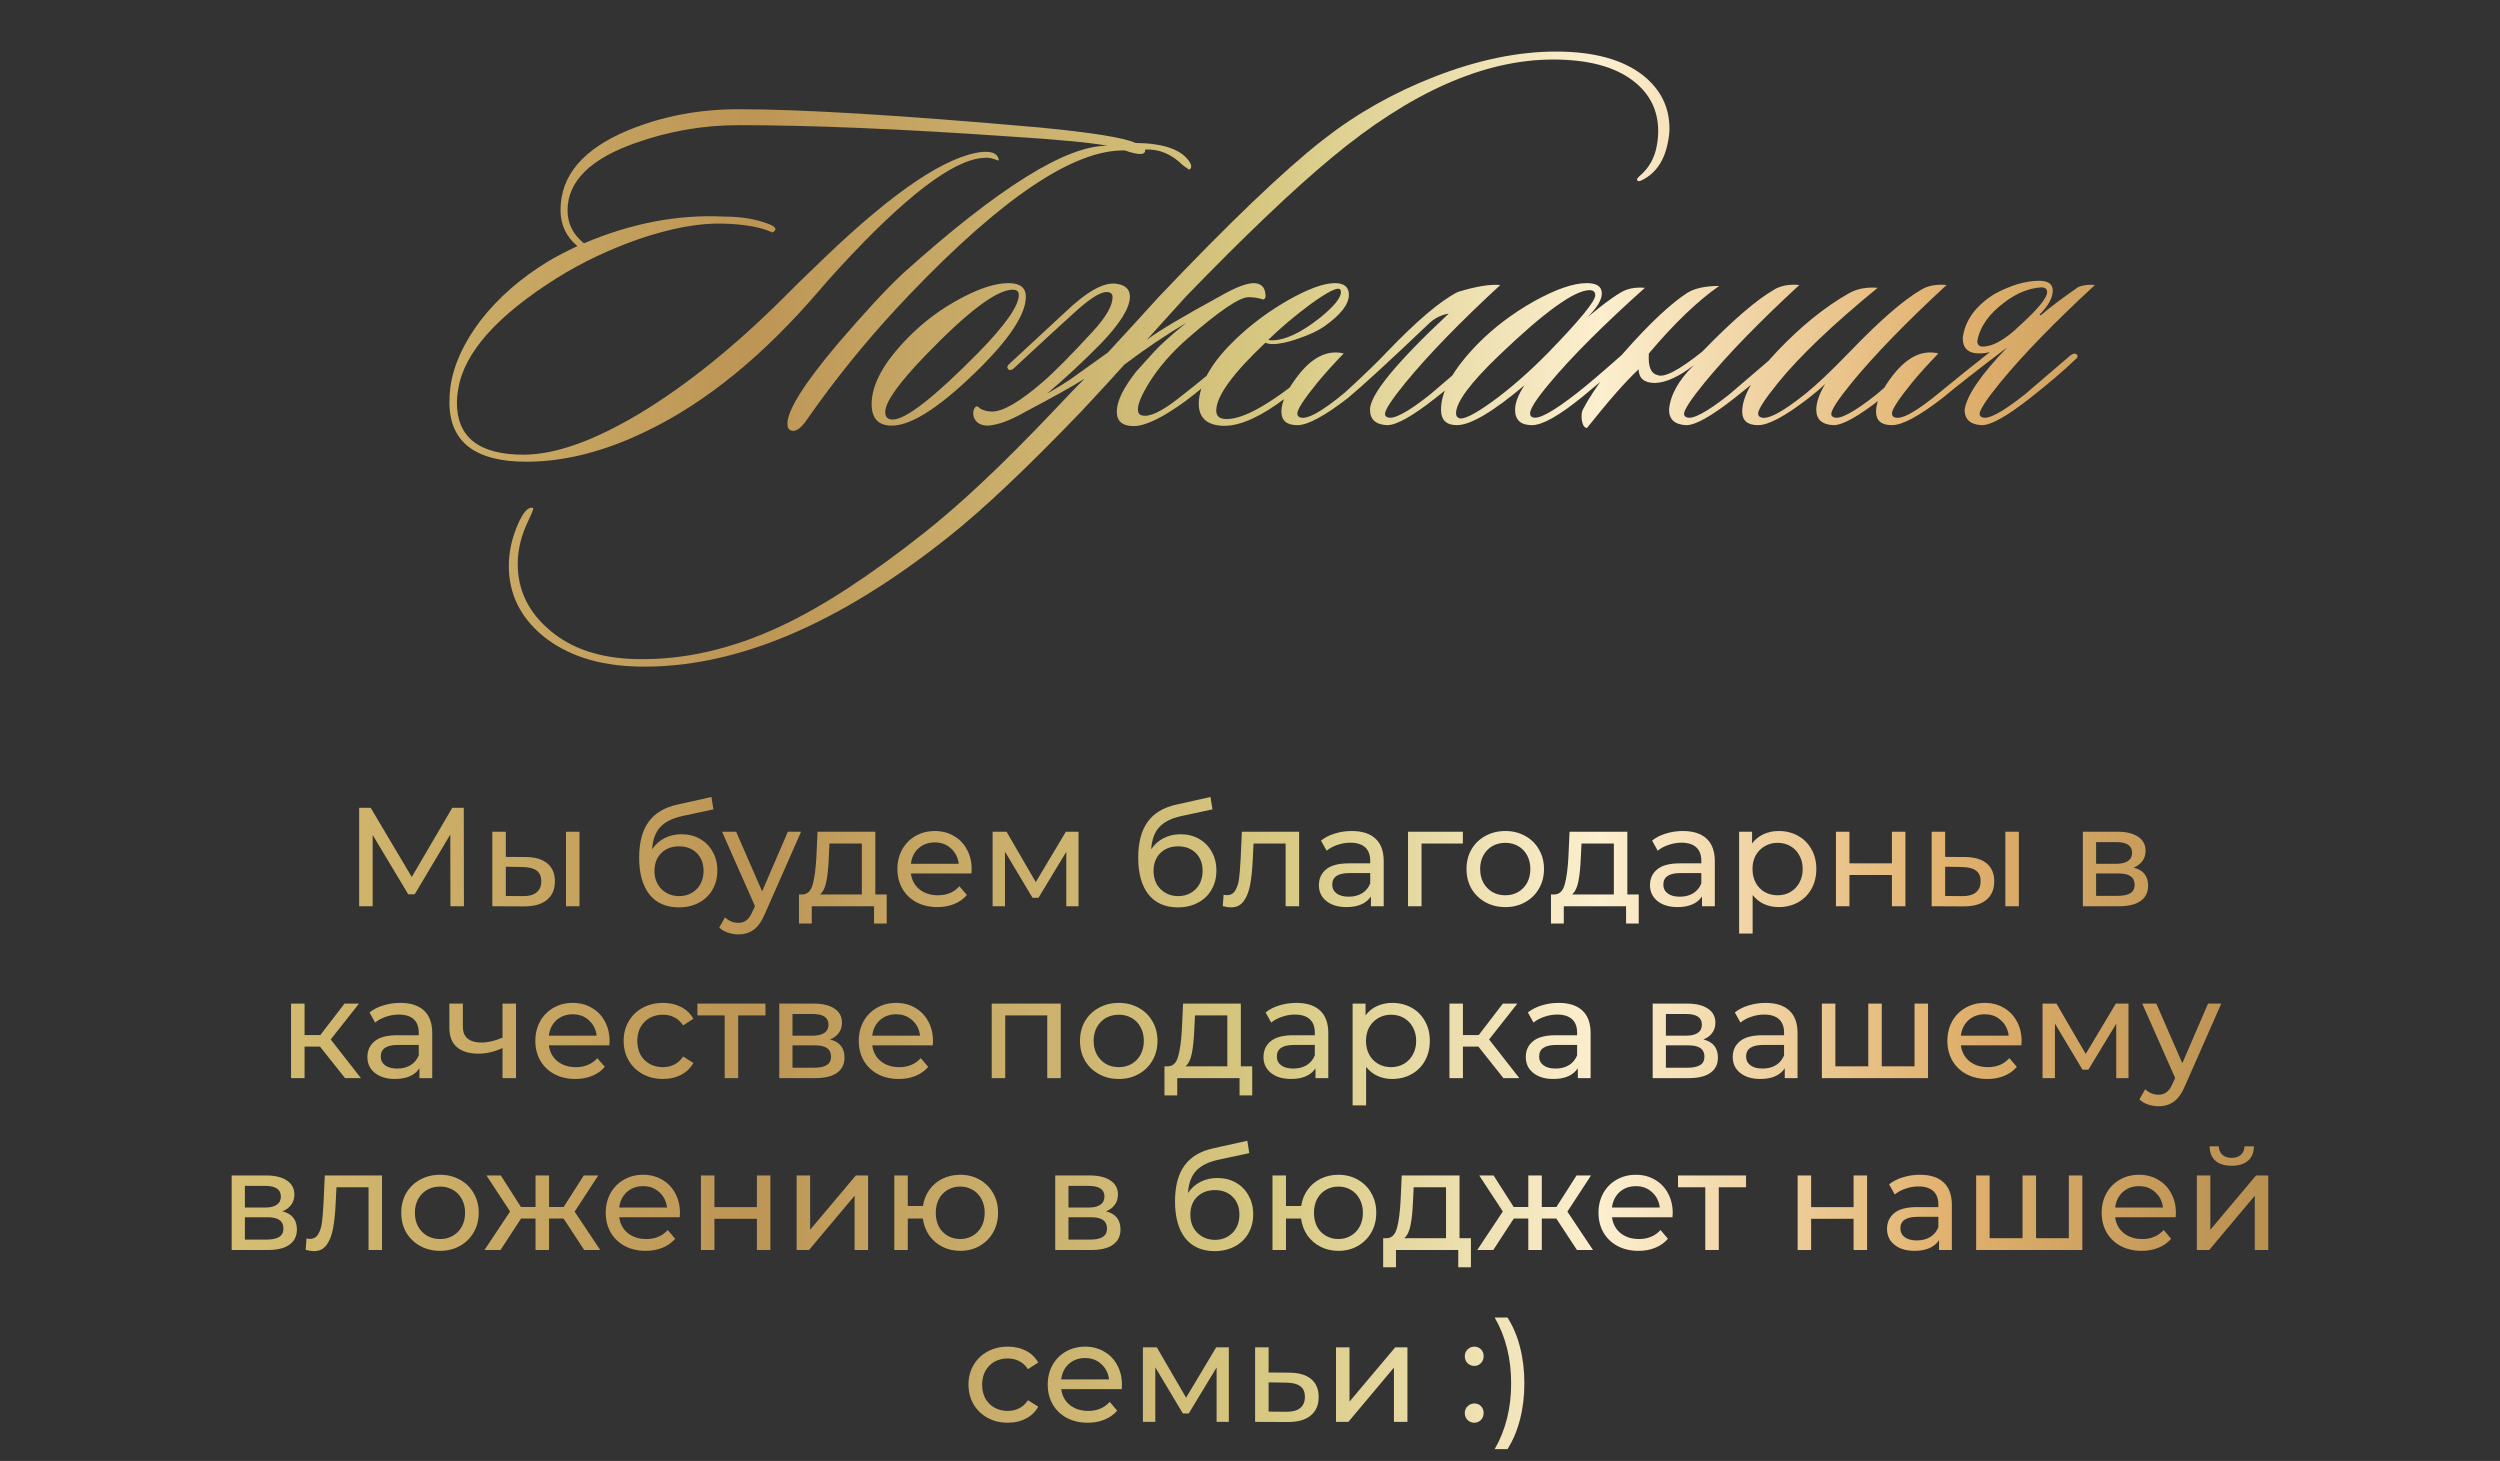
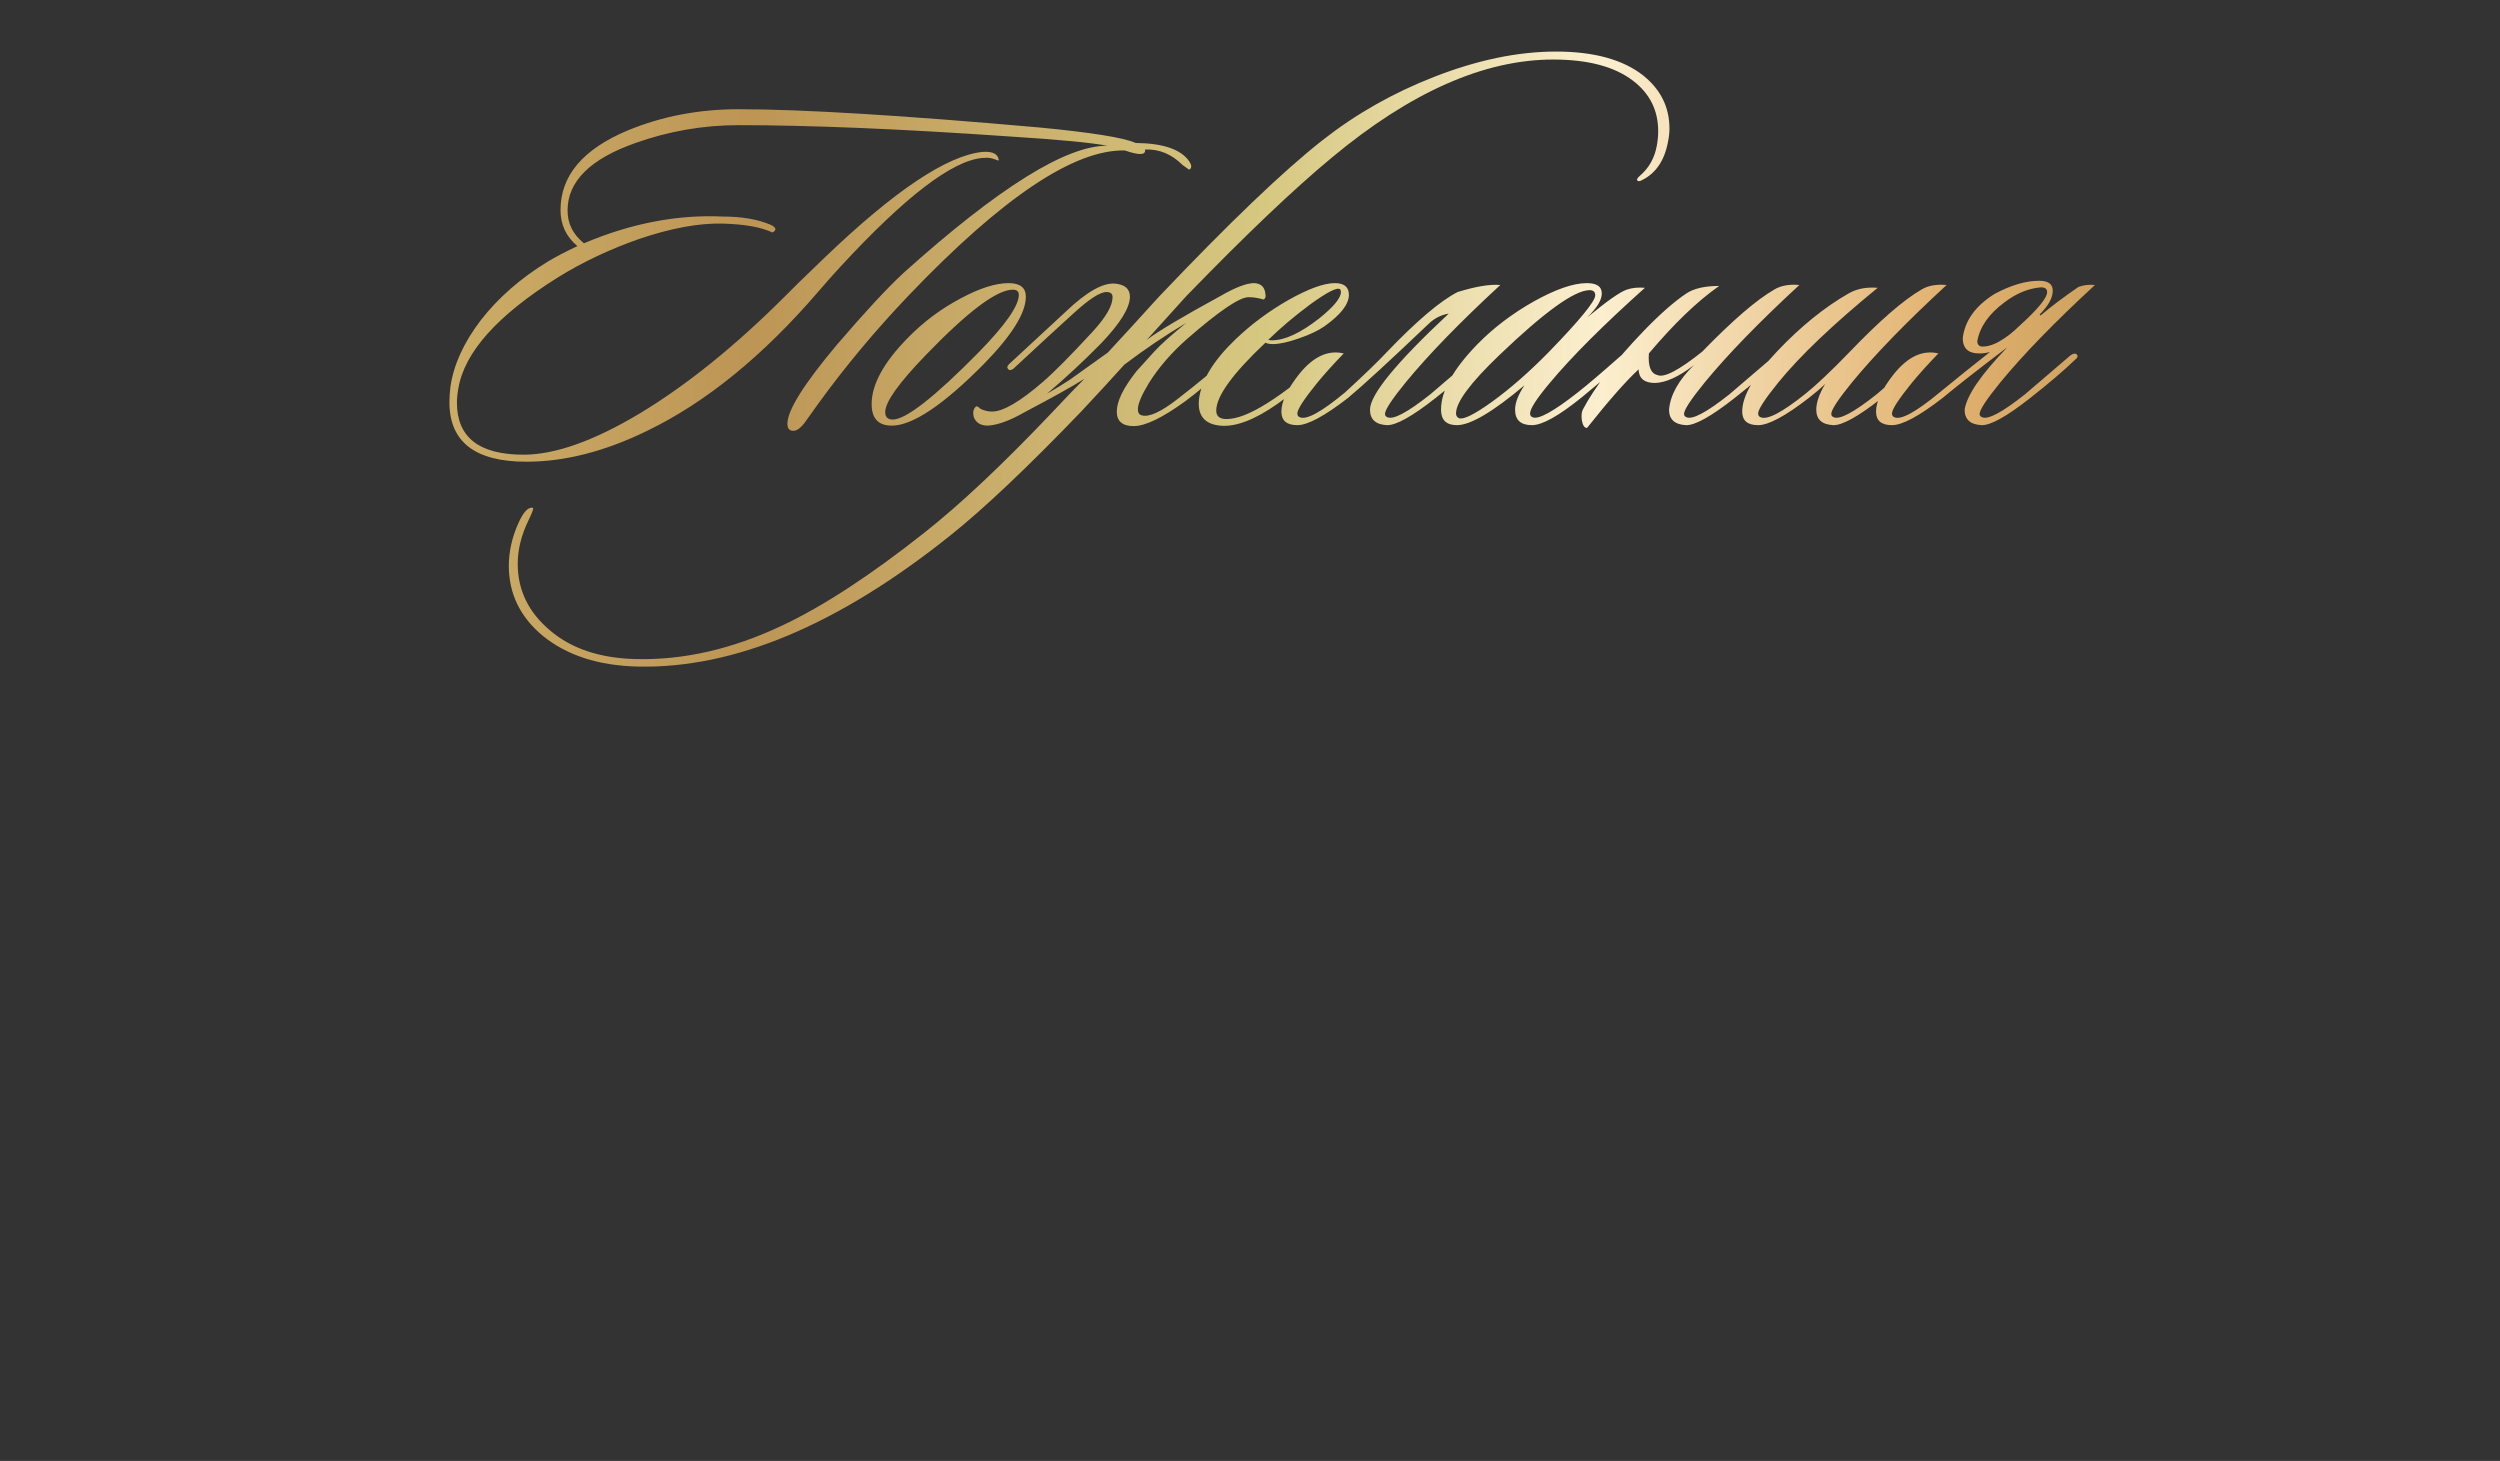
<svg xmlns="http://www.w3.org/2000/svg" width="320" height="187" viewBox="0 0 320 187" fill="none">
  <rect x="0" y="0" width="320" height="187" fill="#333333" stroke="none" />
-   <path d="M57.655 116L57.637 106.82L53.083 114.47H52.255L47.701 106.874V116H45.973V103.4H47.449L52.705 112.256L57.889 103.4H59.365L59.383 116H57.655ZM67.319 109.7C68.519 109.712 69.437 109.988 70.073 110.528C70.709 111.068 71.027 111.83 71.027 112.814C71.027 113.846 70.679 114.644 69.983 115.208C69.299 115.76 68.315 116.03 67.031 116.018L63.017 116V106.46H64.745V109.682L67.319 109.7ZM72.449 106.46H74.177V116H72.449V106.46ZM66.905 114.704C67.685 114.716 68.273 114.56 68.669 114.236C69.077 113.912 69.281 113.432 69.281 112.796C69.281 112.172 69.083 111.716 68.687 111.428C68.291 111.14 67.697 110.99 66.905 110.978L64.745 110.942V114.686L66.905 114.704ZM87.23 106.784C88.118 106.784 88.91 106.982 89.606 107.378C90.302 107.774 90.842 108.326 91.226 109.034C91.622 109.73 91.82 110.528 91.82 111.428C91.82 112.352 91.61 113.174 91.19 113.894C90.782 114.602 90.2 115.154 89.444 115.55C88.7 115.946 87.848 116.144 86.888 116.144C85.268 116.144 84.014 115.592 83.126 114.488C82.25 113.372 81.812 111.806 81.812 109.79C81.812 107.834 82.214 106.304 83.018 105.2C83.822 104.084 85.052 103.346 86.708 102.986L91.064 102.014L91.316 103.598L87.302 104.462C86.054 104.738 85.124 105.206 84.512 105.866C83.9 106.526 83.552 107.474 83.468 108.71C83.876 108.098 84.404 107.624 85.052 107.288C85.7 106.952 86.426 106.784 87.23 106.784ZM86.924 114.704C87.536 114.704 88.076 114.566 88.544 114.29C89.024 114.014 89.396 113.636 89.66 113.156C89.924 112.664 90.056 112.106 90.056 111.482C90.056 110.534 89.768 109.772 89.192 109.196C88.616 108.62 87.86 108.332 86.924 108.332C85.988 108.332 85.226 108.62 84.638 109.196C84.062 109.772 83.774 110.534 83.774 111.482C83.774 112.106 83.906 112.664 84.17 113.156C84.446 113.636 84.824 114.014 85.304 114.29C85.784 114.566 86.324 114.704 86.924 114.704ZM102.539 106.46L97.913 116.954C97.505 117.926 97.025 118.61 96.473 119.006C95.933 119.402 95.279 119.6 94.511 119.6C94.043 119.6 93.587 119.522 93.143 119.366C92.711 119.222 92.351 119.006 92.063 118.718L92.801 117.422C93.293 117.89 93.863 118.124 94.511 118.124C94.931 118.124 95.279 118.01 95.555 117.782C95.843 117.566 96.101 117.188 96.329 116.648L96.635 115.982L92.423 106.46H94.223L97.553 114.092L100.847 106.46H102.539ZM113.5 114.488V118.214H111.88V116H103.906V118.214H102.268V114.488H102.772C103.384 114.452 103.804 114.02 104.032 113.192C104.26 112.364 104.416 111.194 104.5 109.682L104.644 106.46H112.042V114.488H113.5ZM106.084 109.808C106.036 111.008 105.934 112.004 105.778 112.796C105.634 113.576 105.364 114.14 104.968 114.488H110.314V107.972H106.174L106.084 109.808ZM124.373 111.284C124.373 111.416 124.361 111.59 124.337 111.806H116.597C116.705 112.646 117.071 113.324 117.695 113.84C118.331 114.344 119.117 114.596 120.053 114.596C121.193 114.596 122.111 114.212 122.807 113.444L123.761 114.56C123.329 115.064 122.789 115.448 122.141 115.712C121.505 115.976 120.791 116.108 119.999 116.108C118.991 116.108 118.097 115.904 117.317 115.496C116.537 115.076 115.931 114.494 115.499 113.75C115.079 113.006 114.869 112.166 114.869 111.23C114.869 110.306 115.073 109.472 115.481 108.728C115.901 107.984 116.471 107.408 117.191 107C117.923 106.58 118.745 106.37 119.657 106.37C120.569 106.37 121.379 106.58 122.087 107C122.807 107.408 123.365 107.984 123.761 108.728C124.169 109.472 124.373 110.324 124.373 111.284ZM119.657 107.828C118.829 107.828 118.133 108.08 117.569 108.584C117.017 109.088 116.693 109.748 116.597 110.564H122.717C122.621 109.76 122.291 109.106 121.727 108.602C121.175 108.086 120.485 107.828 119.657 107.828ZM138.052 106.46V116H136.486V109.034L132.922 114.92H132.166L128.638 109.016V116H127.054V106.46H128.836L132.58 112.904L136.432 106.46H138.052ZM151.109 106.784C151.997 106.784 152.789 106.982 153.485 107.378C154.181 107.774 154.721 108.326 155.105 109.034C155.501 109.73 155.699 110.528 155.699 111.428C155.699 112.352 155.489 113.174 155.069 113.894C154.661 114.602 154.079 115.154 153.323 115.55C152.579 115.946 151.727 116.144 150.767 116.144C149.147 116.144 147.893 115.592 147.005 114.488C146.129 113.372 145.691 111.806 145.691 109.79C145.691 107.834 146.093 106.304 146.897 105.2C147.701 104.084 148.931 103.346 150.587 102.986L154.943 102.014L155.195 103.598L151.181 104.462C149.933 104.738 149.003 105.206 148.391 105.866C147.779 106.526 147.431 107.474 147.347 108.71C147.755 108.098 148.283 107.624 148.931 107.288C149.579 106.952 150.305 106.784 151.109 106.784ZM150.803 114.704C151.415 114.704 151.955 114.566 152.423 114.29C152.903 114.014 153.275 113.636 153.539 113.156C153.803 112.664 153.935 112.106 153.935 111.482C153.935 110.534 153.647 109.772 153.071 109.196C152.495 108.62 151.739 108.332 150.803 108.332C149.867 108.332 149.105 108.62 148.517 109.196C147.941 109.772 147.653 110.534 147.653 111.482C147.653 112.106 147.785 112.664 148.049 113.156C148.325 113.636 148.703 114.014 149.183 114.29C149.663 114.566 150.203 114.704 150.803 114.704ZM166.287 106.46V116H164.559V107.972H160.455L160.347 110.096C160.287 111.38 160.173 112.454 160.005 113.318C159.837 114.17 159.561 114.854 159.177 115.37C158.793 115.886 158.259 116.144 157.575 116.144C157.263 116.144 156.909 116.09 156.513 115.982L156.621 114.524C156.777 114.56 156.921 114.578 157.053 114.578C157.533 114.578 157.893 114.368 158.133 113.948C158.373 113.528 158.529 113.03 158.601 112.454C158.673 111.878 158.739 111.056 158.799 109.988L158.961 106.46H166.287ZM173.03 106.37C174.35 106.37 175.358 106.694 176.054 107.342C176.762 107.99 177.116 108.956 177.116 110.24V116H175.478V114.74C175.19 115.184 174.776 115.526 174.236 115.766C173.708 115.994 173.078 116.108 172.346 116.108C171.278 116.108 170.42 115.85 169.772 115.334C169.136 114.818 168.818 114.14 168.818 113.3C168.818 112.46 169.124 111.788 169.736 111.284C170.348 110.768 171.32 110.51 172.652 110.51H175.388V110.168C175.388 109.424 175.172 108.854 174.74 108.458C174.308 108.062 173.672 107.864 172.832 107.864C172.268 107.864 171.716 107.96 171.176 108.152C170.636 108.332 170.18 108.578 169.808 108.89L169.088 107.594C169.58 107.198 170.168 106.898 170.852 106.694C171.536 106.478 172.262 106.37 173.03 106.37ZM172.634 114.776C173.294 114.776 173.864 114.632 174.344 114.344C174.824 114.044 175.172 113.624 175.388 113.084V111.752H172.724C171.26 111.752 170.528 112.244 170.528 113.228C170.528 113.708 170.714 114.086 171.086 114.362C171.458 114.638 171.974 114.776 172.634 114.776ZM187.248 107.972H181.956V116H180.228V106.46H187.248V107.972ZM192.681 116.108C191.733 116.108 190.881 115.898 190.125 115.478C189.369 115.058 188.775 114.482 188.343 113.75C187.923 113.006 187.713 112.166 187.713 111.23C187.713 110.294 187.923 109.46 188.343 108.728C188.775 107.984 189.369 107.408 190.125 107C190.881 106.58 191.733 106.37 192.681 106.37C193.629 106.37 194.475 106.58 195.219 107C195.975 107.408 196.563 107.984 196.983 108.728C197.415 109.46 197.631 110.294 197.631 111.23C197.631 112.166 197.415 113.006 196.983 113.75C196.563 114.482 195.975 115.058 195.219 115.478C194.475 115.898 193.629 116.108 192.681 116.108ZM192.681 114.596C193.293 114.596 193.839 114.458 194.319 114.182C194.811 113.894 195.195 113.498 195.471 112.994C195.747 112.478 195.885 111.89 195.885 111.23C195.885 110.57 195.747 109.988 195.471 109.484C195.195 108.968 194.811 108.572 194.319 108.296C193.839 108.02 193.293 107.882 192.681 107.882C192.069 107.882 191.517 108.02 191.025 108.296C190.545 108.572 190.161 108.968 189.873 109.484C189.597 109.988 189.459 110.57 189.459 111.23C189.459 111.89 189.597 112.478 189.873 112.994C190.161 113.498 190.545 113.894 191.025 114.182C191.517 114.458 192.069 114.596 192.681 114.596ZM209.758 114.488V118.214H208.138V116H200.164V118.214H198.526V114.488H199.03C199.642 114.452 200.062 114.02 200.29 113.192C200.518 112.364 200.674 111.194 200.758 109.682L200.902 106.46H208.3V114.488H209.758ZM202.342 109.808C202.294 111.008 202.192 112.004 202.036 112.796C201.892 113.576 201.622 114.14 201.226 114.488H206.572V107.972H202.432L202.342 109.808ZM215.411 106.37C216.731 106.37 217.739 106.694 218.435 107.342C219.143 107.99 219.497 108.956 219.497 110.24V116H217.859V114.74C217.571 115.184 217.157 115.526 216.617 115.766C216.089 115.994 215.459 116.108 214.727 116.108C213.659 116.108 212.801 115.85 212.153 115.334C211.517 114.818 211.199 114.14 211.199 113.3C211.199 112.46 211.505 111.788 212.117 111.284C212.729 110.768 213.701 110.51 215.033 110.51H217.769V110.168C217.769 109.424 217.553 108.854 217.121 108.458C216.689 108.062 216.053 107.864 215.213 107.864C214.649 107.864 214.097 107.96 213.557 108.152C213.017 108.332 212.561 108.578 212.189 108.89L211.469 107.594C211.961 107.198 212.549 106.898 213.233 106.694C213.917 106.478 214.643 106.37 215.411 106.37ZM215.015 114.776C215.675 114.776 216.245 114.632 216.725 114.344C217.205 114.044 217.553 113.624 217.769 113.084V111.752H215.105C213.641 111.752 212.909 112.244 212.909 113.228C212.909 113.708 213.095 114.086 213.467 114.362C213.839 114.638 214.355 114.776 215.015 114.776ZM227.667 106.37C228.591 106.37 229.419 106.574 230.151 106.982C230.883 107.39 231.453 107.96 231.861 108.692C232.281 109.424 232.491 110.27 232.491 111.23C232.491 112.19 232.281 113.042 231.861 113.786C231.453 114.518 230.883 115.088 230.151 115.496C229.419 115.904 228.591 116.108 227.667 116.108C226.983 116.108 226.353 115.976 225.777 115.712C225.213 115.448 224.733 115.064 224.337 114.56V119.492H222.609V106.46H224.265V107.972C224.649 107.444 225.135 107.048 225.723 106.784C226.311 106.508 226.959 106.37 227.667 106.37ZM227.523 114.596C228.135 114.596 228.681 114.458 229.161 114.182C229.653 113.894 230.037 113.498 230.313 112.994C230.601 112.478 230.745 111.89 230.745 111.23C230.745 110.57 230.601 109.988 230.313 109.484C230.037 108.968 229.653 108.572 229.161 108.296C228.681 108.02 228.135 107.882 227.523 107.882C226.923 107.882 226.377 108.026 225.885 108.314C225.405 108.59 225.021 108.98 224.733 109.484C224.457 109.988 224.319 110.57 224.319 111.23C224.319 111.89 224.457 112.478 224.733 112.994C225.009 113.498 225.393 113.894 225.885 114.182C226.377 114.458 226.923 114.596 227.523 114.596ZM235.001 106.46H236.729V110.51H242.165V106.46H243.893V116H242.165V112.004H236.729V116H235.001V106.46ZM251.555 109.7C252.755 109.712 253.673 109.988 254.309 110.528C254.945 111.068 255.263 111.83 255.263 112.814C255.263 113.846 254.915 114.644 254.219 115.208C253.535 115.76 252.551 116.03 251.267 116.018L247.253 116V106.46H248.981V109.682L251.555 109.7ZM256.685 106.46H258.413V116H256.685V106.46ZM251.141 114.704C251.921 114.716 252.509 114.56 252.905 114.236C253.313 113.912 253.517 113.432 253.517 112.796C253.517 112.172 253.319 111.716 252.923 111.428C252.527 111.14 251.933 110.99 251.141 110.978L248.981 110.942V114.686L251.141 114.704ZM273.105 111.05C274.341 111.362 274.959 112.136 274.959 113.372C274.959 114.212 274.641 114.86 274.005 115.316C273.381 115.772 272.445 116 271.197 116H266.607V106.46H271.035C272.163 106.46 273.045 106.676 273.681 107.108C274.317 107.528 274.635 108.128 274.635 108.908C274.635 109.412 274.497 109.85 274.221 110.222C273.957 110.582 273.585 110.858 273.105 111.05ZM268.299 110.564H270.891C271.551 110.564 272.049 110.444 272.385 110.204C272.733 109.964 272.907 109.616 272.907 109.16C272.907 108.248 272.235 107.792 270.891 107.792H268.299V110.564ZM271.071 114.668C271.791 114.668 272.331 114.554 272.691 114.326C273.051 114.098 273.231 113.744 273.231 113.264C273.231 112.772 273.063 112.406 272.727 112.166C272.403 111.926 271.887 111.806 271.179 111.806H268.299V114.668H271.071ZM40.964 133.968H38.984V138H37.256V128.46H38.984V132.492H41L44.096 128.46H45.95L42.332 133.05L46.202 138H44.168L40.964 133.968ZM51.24 128.37C52.56 128.37 53.568 128.694 54.264 129.342C54.972 129.99 55.326 130.956 55.326 132.24V138H53.688V136.74C53.4 137.184 52.986 137.526 52.446 137.766C51.918 137.994 51.288 138.108 50.556 138.108C49.488 138.108 48.63 137.85 47.982 137.334C47.346 136.818 47.028 136.14 47.028 135.3C47.028 134.46 47.334 133.788 47.946 133.284C48.558 132.768 49.53 132.51 50.862 132.51H53.598V132.168C53.598 131.424 53.382 130.854 52.95 130.458C52.518 130.062 51.882 129.864 51.042 129.864C50.478 129.864 49.926 129.96 49.386 130.152C48.846 130.332 48.39 130.578 48.018 130.89L47.298 129.594C47.79 129.198 48.378 128.898 49.062 128.694C49.746 128.478 50.472 128.37 51.24 128.37ZM50.844 136.776C51.504 136.776 52.074 136.632 52.554 136.344C53.034 136.044 53.382 135.624 53.598 135.084V133.752H50.934C49.47 133.752 48.738 134.244 48.738 135.228C48.738 135.708 48.924 136.086 49.296 136.362C49.668 136.638 50.184 136.776 50.844 136.776ZM66.052 128.46V138H64.324V134.148C63.292 134.628 62.266 134.868 61.246 134.868C60.058 134.868 59.14 134.592 58.492 134.04C57.844 133.488 57.52 132.66 57.52 131.556V128.46H59.248V131.448C59.248 132.108 59.452 132.606 59.86 132.942C60.28 133.278 60.862 133.446 61.606 133.446C62.446 133.446 63.352 133.236 64.324 132.816V128.46H66.052ZM78.028 133.284C78.028 133.416 78.016 133.59 77.992 133.806H70.252C70.36 134.646 70.726 135.324 71.35 135.84C71.986 136.344 72.772 136.596 73.708 136.596C74.848 136.596 75.766 136.212 76.462 135.444L77.416 136.56C76.984 137.064 76.444 137.448 75.796 137.712C75.16 137.976 74.446 138.108 73.654 138.108C72.646 138.108 71.752 137.904 70.972 137.496C70.192 137.076 69.586 136.494 69.154 135.75C68.734 135.006 68.524 134.166 68.524 133.23C68.524 132.306 68.728 131.472 69.136 130.728C69.556 129.984 70.126 129.408 70.846 129C71.578 128.58 72.4 128.37 73.312 128.37C74.224 128.37 75.034 128.58 75.742 129C76.462 129.408 77.02 129.984 77.416 130.728C77.824 131.472 78.028 132.324 78.028 133.284ZM73.312 129.828C72.484 129.828 71.788 130.08 71.224 130.584C70.672 131.088 70.348 131.748 70.252 132.564H76.372C76.276 131.76 75.946 131.106 75.382 130.602C74.83 130.086 74.14 129.828 73.312 129.828ZM84.867 138.108C83.895 138.108 83.025 137.898 82.257 137.478C81.501 137.058 80.907 136.482 80.475 135.75C80.043 135.006 79.827 134.166 79.827 133.23C79.827 132.294 80.043 131.46 80.475 130.728C80.907 129.984 81.501 129.408 82.257 129C83.025 128.58 83.895 128.37 84.867 128.37C85.731 128.37 86.499 128.544 87.171 128.892C87.855 129.24 88.383 129.744 88.755 130.404L87.441 131.25C87.141 130.794 86.769 130.452 86.325 130.224C85.881 129.996 85.389 129.882 84.849 129.882C84.225 129.882 83.661 130.02 83.157 130.296C82.665 130.572 82.275 130.968 81.987 131.484C81.711 131.988 81.573 132.57 81.573 133.23C81.573 133.902 81.711 134.496 81.987 135.012C82.275 135.516 82.665 135.906 83.157 136.182C83.661 136.458 84.225 136.596 84.849 136.596C85.389 136.596 85.881 136.482 86.325 136.254C86.769 136.026 87.141 135.684 87.441 135.228L88.755 136.056C88.383 136.716 87.855 137.226 87.171 137.586C86.499 137.934 85.731 138.108 84.867 138.108ZM97.979 129.972H94.487V138H92.759V129.972H89.267V128.46H97.979V129.972ZM106.244 133.05C107.48 133.362 108.098 134.136 108.098 135.372C108.098 136.212 107.78 136.86 107.144 137.316C106.52 137.772 105.584 138 104.336 138H99.746V128.46H104.174C105.302 128.46 106.184 128.676 106.82 129.108C107.456 129.528 107.774 130.128 107.774 130.908C107.774 131.412 107.636 131.85 107.36 132.222C107.096 132.582 106.724 132.858 106.244 133.05ZM101.438 132.564H104.03C104.69 132.564 105.188 132.444 105.524 132.204C105.872 131.964 106.046 131.616 106.046 131.16C106.046 130.248 105.374 129.792 104.03 129.792H101.438V132.564ZM104.21 136.668C104.93 136.668 105.47 136.554 105.83 136.326C106.19 136.098 106.37 135.744 106.37 135.264C106.37 134.772 106.202 134.406 105.866 134.166C105.542 133.926 105.026 133.806 104.318 133.806H101.438V136.668H104.21ZM119.425 133.284C119.425 133.416 119.413 133.59 119.389 133.806H111.649C111.757 134.646 112.123 135.324 112.747 135.84C113.383 136.344 114.169 136.596 115.105 136.596C116.245 136.596 117.163 136.212 117.859 135.444L118.813 136.56C118.381 137.064 117.841 137.448 117.193 137.712C116.557 137.976 115.843 138.108 115.051 138.108C114.043 138.108 113.149 137.904 112.369 137.496C111.589 137.076 110.983 136.494 110.551 135.75C110.131 135.006 109.921 134.166 109.921 133.23C109.921 132.306 110.125 131.472 110.533 130.728C110.953 129.984 111.523 129.408 112.243 129C112.975 128.58 113.797 128.37 114.709 128.37C115.621 128.37 116.431 128.58 117.139 129C117.859 129.408 118.417 129.984 118.813 130.728C119.221 131.472 119.425 132.324 119.425 133.284ZM114.709 129.828C113.881 129.828 113.185 130.08 112.621 130.584C112.069 131.088 111.745 131.748 111.649 132.564H117.769C117.673 131.76 117.343 131.106 116.779 130.602C116.227 130.086 115.537 129.828 114.709 129.828ZM135.778 128.46V138H134.05V129.972H128.668V138H126.94V128.46H135.778ZM143.207 138.108C142.259 138.108 141.407 137.898 140.651 137.478C139.895 137.058 139.301 136.482 138.869 135.75C138.449 135.006 138.239 134.166 138.239 133.23C138.239 132.294 138.449 131.46 138.869 130.728C139.301 129.984 139.895 129.408 140.651 129C141.407 128.58 142.259 128.37 143.207 128.37C144.155 128.37 145.001 128.58 145.745 129C146.501 129.408 147.089 129.984 147.509 130.728C147.941 131.46 148.157 132.294 148.157 133.23C148.157 134.166 147.941 135.006 147.509 135.75C147.089 136.482 146.501 137.058 145.745 137.478C145.001 137.898 144.155 138.108 143.207 138.108ZM143.207 136.596C143.819 136.596 144.365 136.458 144.845 136.182C145.337 135.894 145.721 135.498 145.997 134.994C146.273 134.478 146.411 133.89 146.411 133.23C146.411 132.57 146.273 131.988 145.997 131.484C145.721 130.968 145.337 130.572 144.845 130.296C144.365 130.02 143.819 129.882 143.207 129.882C142.595 129.882 142.043 130.02 141.551 130.296C141.071 130.572 140.687 130.968 140.399 131.484C140.123 131.988 139.985 132.57 139.985 133.23C139.985 133.89 140.123 134.478 140.399 134.994C140.687 135.498 141.071 135.894 141.551 136.182C142.043 136.458 142.595 136.596 143.207 136.596ZM160.284 136.488V140.214H158.664V138H150.69V140.214H149.052V136.488H149.556C150.168 136.452 150.588 136.02 150.816 135.192C151.044 134.364 151.2 133.194 151.284 131.682L151.428 128.46H158.826V136.488H160.284ZM152.868 131.808C152.82 133.008 152.718 134.004 152.562 134.796C152.418 135.576 152.148 136.14 151.752 136.488H157.098V129.972H152.958L152.868 131.808ZM165.937 128.37C167.257 128.37 168.265 128.694 168.961 129.342C169.669 129.99 170.023 130.956 170.023 132.24V138H168.385V136.74C168.097 137.184 167.683 137.526 167.143 137.766C166.615 137.994 165.985 138.108 165.253 138.108C164.185 138.108 163.327 137.85 162.679 137.334C162.043 136.818 161.725 136.14 161.725 135.3C161.725 134.46 162.031 133.788 162.643 133.284C163.255 132.768 164.227 132.51 165.559 132.51H168.295V132.168C168.295 131.424 168.079 130.854 167.647 130.458C167.215 130.062 166.579 129.864 165.739 129.864C165.175 129.864 164.623 129.96 164.083 130.152C163.543 130.332 163.087 130.578 162.715 130.89L161.995 129.594C162.487 129.198 163.075 128.898 163.759 128.694C164.443 128.478 165.169 128.37 165.937 128.37ZM165.541 136.776C166.201 136.776 166.771 136.632 167.251 136.344C167.731 136.044 168.079 135.624 168.295 135.084V133.752H165.631C164.167 133.752 163.435 134.244 163.435 135.228C163.435 135.708 163.621 136.086 163.993 136.362C164.365 136.638 164.881 136.776 165.541 136.776ZM178.193 128.37C179.117 128.37 179.945 128.574 180.677 128.982C181.409 129.39 181.979 129.96 182.387 130.692C182.807 131.424 183.017 132.27 183.017 133.23C183.017 134.19 182.807 135.042 182.387 135.786C181.979 136.518 181.409 137.088 180.677 137.496C179.945 137.904 179.117 138.108 178.193 138.108C177.509 138.108 176.879 137.976 176.303 137.712C175.739 137.448 175.259 137.064 174.863 136.56V141.492H173.135V128.46H174.791V129.972C175.175 129.444 175.661 129.048 176.249 128.784C176.837 128.508 177.485 128.37 178.193 128.37ZM178.049 136.596C178.661 136.596 179.207 136.458 179.687 136.182C180.179 135.894 180.563 135.498 180.839 134.994C181.127 134.478 181.271 133.89 181.271 133.23C181.271 132.57 181.127 131.988 180.839 131.484C180.563 130.968 180.179 130.572 179.687 130.296C179.207 130.02 178.661 129.882 178.049 129.882C177.449 129.882 176.903 130.026 176.411 130.314C175.931 130.59 175.547 130.98 175.259 131.484C174.983 131.988 174.845 132.57 174.845 133.23C174.845 133.89 174.983 134.478 175.259 134.994C175.535 135.498 175.919 135.894 176.411 136.182C176.903 136.458 177.449 136.596 178.049 136.596ZM189.236 133.968H187.256V138H185.528V128.46H187.256V132.492H189.272L192.368 128.46H194.222L190.604 133.05L194.474 138H192.44L189.236 133.968ZM199.512 128.37C200.832 128.37 201.84 128.694 202.536 129.342C203.244 129.99 203.598 130.956 203.598 132.24V138H201.96V136.74C201.672 137.184 201.258 137.526 200.718 137.766C200.19 137.994 199.56 138.108 198.828 138.108C197.76 138.108 196.902 137.85 196.254 137.334C195.618 136.818 195.3 136.14 195.3 135.3C195.3 134.46 195.606 133.788 196.218 133.284C196.83 132.768 197.802 132.51 199.134 132.51H201.87V132.168C201.87 131.424 201.654 130.854 201.222 130.458C200.79 130.062 200.154 129.864 199.314 129.864C198.75 129.864 198.198 129.96 197.658 130.152C197.118 130.332 196.662 130.578 196.29 130.89L195.57 129.594C196.062 129.198 196.65 128.898 197.334 128.694C198.018 128.478 198.744 128.37 199.512 128.37ZM199.116 136.776C199.776 136.776 200.346 136.632 200.826 136.344C201.306 136.044 201.654 135.624 201.87 135.084V133.752H199.206C197.742 133.752 197.01 134.244 197.01 135.228C197.01 135.708 197.196 136.086 197.568 136.362C197.94 136.638 198.456 136.776 199.116 136.776ZM218.041 133.05C219.277 133.362 219.895 134.136 219.895 135.372C219.895 136.212 219.577 136.86 218.941 137.316C218.317 137.772 217.381 138 216.133 138H211.543V128.46H215.971C217.099 128.46 217.981 128.676 218.617 129.108C219.253 129.528 219.571 130.128 219.571 130.908C219.571 131.412 219.433 131.85 219.157 132.222C218.893 132.582 218.521 132.858 218.041 133.05ZM213.235 132.564H215.827C216.487 132.564 216.985 132.444 217.321 132.204C217.669 131.964 217.843 131.616 217.843 131.16C217.843 130.248 217.171 129.792 215.827 129.792H213.235V132.564ZM216.007 136.668C216.727 136.668 217.267 136.554 217.627 136.326C217.987 136.098 218.167 135.744 218.167 135.264C218.167 134.772 217.999 134.406 217.663 134.166C217.339 133.926 216.823 133.806 216.115 133.806H213.235V136.668H216.007ZM226.002 128.37C227.322 128.37 228.33 128.694 229.026 129.342C229.734 129.99 230.088 130.956 230.088 132.24V138H228.45V136.74C228.162 137.184 227.748 137.526 227.208 137.766C226.68 137.994 226.05 138.108 225.318 138.108C224.25 138.108 223.392 137.85 222.744 137.334C222.108 136.818 221.79 136.14 221.79 135.3C221.79 134.46 222.096 133.788 222.708 133.284C223.32 132.768 224.292 132.51 225.624 132.51H228.36V132.168C228.36 131.424 228.144 130.854 227.712 130.458C227.28 130.062 226.644 129.864 225.804 129.864C225.24 129.864 224.688 129.96 224.148 130.152C223.608 130.332 223.152 130.578 222.78 130.89L222.06 129.594C222.552 129.198 223.14 128.898 223.824 128.694C224.508 128.478 225.234 128.37 226.002 128.37ZM225.606 136.776C226.266 136.776 226.836 136.632 227.316 136.344C227.796 136.044 228.144 135.624 228.36 135.084V133.752H225.696C224.232 133.752 223.5 134.244 223.5 135.228C223.5 135.708 223.686 136.086 224.058 136.362C224.43 136.638 224.946 136.776 225.606 136.776ZM246.789 128.46V138H233.199V128.46H234.927V136.488H239.139V128.46H240.867V136.488H245.061V128.46H246.789ZM258.767 133.284C258.767 133.416 258.755 133.59 258.731 133.806H250.991C251.099 134.646 251.465 135.324 252.089 135.84C252.725 136.344 253.511 136.596 254.447 136.596C255.587 136.596 256.505 136.212 257.201 135.444L258.155 136.56C257.723 137.064 257.183 137.448 256.535 137.712C255.899 137.976 255.185 138.108 254.393 138.108C253.385 138.108 252.491 137.904 251.711 137.496C250.931 137.076 250.325 136.494 249.893 135.75C249.473 135.006 249.263 134.166 249.263 133.23C249.263 132.306 249.467 131.472 249.875 130.728C250.295 129.984 250.865 129.408 251.585 129C252.317 128.58 253.139 128.37 254.051 128.37C254.963 128.37 255.773 128.58 256.481 129C257.201 129.408 257.759 129.984 258.155 130.728C258.563 131.472 258.767 132.324 258.767 133.284ZM254.051 129.828C253.223 129.828 252.527 130.08 251.963 130.584C251.411 131.088 251.087 131.748 250.991 132.564H257.111C257.015 131.76 256.685 131.106 256.121 130.602C255.569 130.086 254.879 129.828 254.051 129.828ZM272.445 128.46V138H270.879V131.034L267.315 136.92H266.559L263.031 131.016V138H261.447V128.46H263.229L266.973 134.904L270.825 128.46H272.445ZM284.323 128.46L279.697 138.954C279.289 139.926 278.809 140.61 278.257 141.006C277.717 141.402 277.063 141.6 276.295 141.6C275.827 141.6 275.371 141.522 274.927 141.366C274.495 141.222 274.135 141.006 273.847 140.718L274.585 139.422C275.077 139.89 275.647 140.124 276.295 140.124C276.715 140.124 277.063 140.01 277.339 139.782C277.627 139.566 277.885 139.188 278.113 138.648L278.419 137.982L274.207 128.46H276.007L279.337 136.092L282.631 128.46H284.323ZM36.151 155.05C37.388 155.362 38.005 156.136 38.005 157.372C38.005 158.212 37.688 158.86 37.051 159.316C36.428 159.772 35.492 160 34.243 160H29.654V150.46H34.081C35.209 150.46 36.092 150.676 36.727 151.108C37.364 151.528 37.681 152.128 37.681 152.908C37.681 153.412 37.544 153.85 37.267 154.222C37.004 154.582 36.632 154.858 36.151 155.05ZM31.346 154.564H33.938C34.597 154.564 35.096 154.444 35.431 154.204C35.779 153.964 35.953 153.616 35.953 153.16C35.953 152.248 35.282 151.792 33.938 151.792H31.346V154.564ZM34.117 158.668C34.837 158.668 35.377 158.554 35.737 158.326C36.097 158.098 36.278 157.744 36.278 157.264C36.278 156.772 36.109 156.406 35.773 156.166C35.45 155.926 34.934 155.806 34.225 155.806H31.346V158.668H34.117ZM48.9 150.46V160H47.172V151.972H43.068L42.96 154.096C42.9 155.38 42.786 156.454 42.618 157.318C42.45 158.17 42.174 158.854 41.79 159.37C41.406 159.886 40.872 160.144 40.188 160.144C39.876 160.144 39.522 160.09 39.126 159.982L39.234 158.524C39.39 158.56 39.534 158.578 39.666 158.578C40.146 158.578 40.506 158.368 40.746 157.948C40.986 157.528 41.142 157.03 41.214 156.454C41.286 155.878 41.352 155.056 41.412 153.988L41.574 150.46H48.9ZM56.327 160.108C55.379 160.108 54.527 159.898 53.771 159.478C53.015 159.058 52.421 158.482 51.989 157.75C51.569 157.006 51.359 156.166 51.359 155.23C51.359 154.294 51.569 153.46 51.989 152.728C52.421 151.984 53.015 151.408 53.771 151C54.527 150.58 55.379 150.37 56.327 150.37C57.275 150.37 58.121 150.58 58.865 151C59.621 151.408 60.209 151.984 60.629 152.728C61.061 153.46 61.277 154.294 61.277 155.23C61.277 156.166 61.061 157.006 60.629 157.75C60.209 158.482 59.621 159.058 58.865 159.478C58.121 159.898 57.275 160.108 56.327 160.108ZM56.327 158.596C56.939 158.596 57.485 158.458 57.965 158.182C58.457 157.894 58.841 157.498 59.117 156.994C59.393 156.478 59.531 155.89 59.531 155.23C59.531 154.57 59.393 153.988 59.117 153.484C58.841 152.968 58.457 152.572 57.965 152.296C57.485 152.02 56.939 151.882 56.327 151.882C55.715 151.882 55.163 152.02 54.671 152.296C54.191 152.572 53.807 152.968 53.519 153.484C53.243 153.988 53.105 154.57 53.105 155.23C53.105 155.89 53.243 156.478 53.519 156.994C53.807 157.498 54.191 157.894 54.671 158.182C55.163 158.458 55.715 158.596 56.327 158.596ZM72.132 155.968H70.278V160H68.55V155.968H66.696L64.068 160H62.016L65.292 155.068L62.268 150.46H64.104L66.678 154.492H68.55V150.46H70.278V154.492H72.15L74.724 150.46H76.578L73.554 155.086L76.83 160H74.778L72.132 155.968ZM87.037 155.284C87.037 155.416 87.025 155.59 87.001 155.806H79.261C79.369 156.646 79.735 157.324 80.359 157.84C80.995 158.344 81.781 158.596 82.717 158.596C83.857 158.596 84.775 158.212 85.471 157.444L86.425 158.56C85.993 159.064 85.453 159.448 84.805 159.712C84.169 159.976 83.455 160.108 82.663 160.108C81.655 160.108 80.761 159.904 79.981 159.496C79.201 159.076 78.595 158.494 78.163 157.75C77.743 157.006 77.533 156.166 77.533 155.23C77.533 154.306 77.737 153.472 78.145 152.728C78.565 151.984 79.135 151.408 79.855 151C80.587 150.58 81.409 150.37 82.321 150.37C83.233 150.37 84.043 150.58 84.751 151C85.471 151.408 86.029 151.984 86.425 152.728C86.833 153.472 87.037 154.324 87.037 155.284ZM82.321 151.828C81.493 151.828 80.797 152.08 80.233 152.584C79.681 153.088 79.357 153.748 79.261 154.564H85.381C85.285 153.76 84.955 153.106 84.391 152.602C83.839 152.086 83.149 151.828 82.321 151.828ZM89.718 150.46H91.446V154.51H96.882V150.46H98.61V160H96.882V156.004H91.446V160H89.718V150.46ZM101.97 150.46H103.698V157.408L109.548 150.46H111.114V160H109.386V153.052L103.554 160H101.97V150.46ZM122.91 150.37C123.834 150.37 124.662 150.58 125.394 151C126.126 151.408 126.702 151.984 127.122 152.728C127.542 153.46 127.752 154.294 127.752 155.23C127.752 156.166 127.542 157.006 127.122 157.75C126.702 158.482 126.126 159.058 125.394 159.478C124.662 159.898 123.834 160.108 122.91 160.108C122.07 160.108 121.308 159.934 120.624 159.586C119.94 159.238 119.376 158.752 118.932 158.128C118.5 157.492 118.23 156.772 118.122 155.968H116.196V160H114.468V150.46H116.196V154.366H118.14C118.26 153.574 118.536 152.878 118.968 152.278C119.412 151.666 119.97 151.198 120.642 150.874C121.326 150.538 122.082 150.37 122.91 150.37ZM122.91 158.596C123.498 158.596 124.026 158.458 124.494 158.182C124.974 157.906 125.352 157.516 125.628 157.012C125.904 156.496 126.042 155.902 126.042 155.23C126.042 154.57 125.904 153.988 125.628 153.484C125.352 152.968 124.974 152.572 124.494 152.296C124.026 152.02 123.498 151.882 122.91 151.882C122.322 151.882 121.788 152.02 121.308 152.296C120.828 152.572 120.45 152.968 120.174 153.484C119.91 153.988 119.778 154.57 119.778 155.23C119.778 155.902 119.91 156.496 120.174 157.012C120.45 157.516 120.828 157.906 121.308 158.182C121.788 158.458 122.322 158.596 122.91 158.596ZM141.568 155.05C142.804 155.362 143.422 156.136 143.422 157.372C143.422 158.212 143.104 158.86 142.468 159.316C141.844 159.772 140.908 160 139.66 160H135.07V150.46H139.498C140.626 150.46 141.508 150.676 142.144 151.108C142.78 151.528 143.098 152.128 143.098 152.908C143.098 153.412 142.96 153.85 142.684 154.222C142.42 154.582 142.048 154.858 141.568 155.05ZM136.762 154.564H139.354C140.014 154.564 140.512 154.444 140.848 154.204C141.196 153.964 141.37 153.616 141.37 153.16C141.37 152.248 140.698 151.792 139.354 151.792H136.762V154.564ZM139.534 158.668C140.254 158.668 140.794 158.554 141.154 158.326C141.514 158.098 141.694 157.744 141.694 157.264C141.694 156.772 141.526 156.406 141.19 156.166C140.866 155.926 140.35 155.806 139.642 155.806H136.762V158.668H139.534ZM155.82 150.784C156.708 150.784 157.5 150.982 158.196 151.378C158.892 151.774 159.432 152.326 159.816 153.034C160.212 153.73 160.41 154.528 160.41 155.428C160.41 156.352 160.2 157.174 159.78 157.894C159.372 158.602 158.79 159.154 158.034 159.55C157.29 159.946 156.438 160.144 155.478 160.144C153.858 160.144 152.604 159.592 151.716 158.488C150.84 157.372 150.402 155.806 150.402 153.79C150.402 151.834 150.804 150.304 151.608 149.2C152.412 148.084 153.642 147.346 155.298 146.986L159.654 146.014L159.906 147.598L155.892 148.462C154.644 148.738 153.714 149.206 153.102 149.866C152.49 150.526 152.142 151.474 152.058 152.71C152.466 152.098 152.994 151.624 153.642 151.288C154.29 150.952 155.016 150.784 155.82 150.784ZM155.514 158.704C156.126 158.704 156.666 158.566 157.134 158.29C157.614 158.014 157.986 157.636 158.25 157.156C158.514 156.664 158.646 156.106 158.646 155.482C158.646 154.534 158.358 153.772 157.782 153.196C157.206 152.62 156.45 152.332 155.514 152.332C154.578 152.332 153.816 152.62 153.228 153.196C152.652 153.772 152.364 154.534 152.364 155.482C152.364 156.106 152.496 156.664 152.76 157.156C153.036 157.636 153.414 158.014 153.894 158.29C154.374 158.566 154.914 158.704 155.514 158.704ZM171.32 150.37C172.244 150.37 173.072 150.58 173.804 151C174.536 151.408 175.112 151.984 175.532 152.728C175.952 153.46 176.162 154.294 176.162 155.23C176.162 156.166 175.952 157.006 175.532 157.75C175.112 158.482 174.536 159.058 173.804 159.478C173.072 159.898 172.244 160.108 171.32 160.108C170.48 160.108 169.718 159.934 169.034 159.586C168.35 159.238 167.786 158.752 167.342 158.128C166.91 157.492 166.64 156.772 166.532 155.968H164.606V160H162.878V150.46H164.606V154.366H166.55C166.67 153.574 166.946 152.878 167.378 152.278C167.822 151.666 168.38 151.198 169.052 150.874C169.736 150.538 170.492 150.37 171.32 150.37ZM171.32 158.596C171.908 158.596 172.436 158.458 172.904 158.182C173.384 157.906 173.762 157.516 174.038 157.012C174.314 156.496 174.452 155.902 174.452 155.23C174.452 154.57 174.314 153.988 174.038 153.484C173.762 152.968 173.384 152.572 172.904 152.296C172.436 152.02 171.908 151.882 171.32 151.882C170.732 151.882 170.198 152.02 169.718 152.296C169.238 152.572 168.86 152.968 168.584 153.484C168.32 153.988 168.188 154.57 168.188 155.23C168.188 155.902 168.32 156.496 168.584 157.012C168.86 157.516 169.238 157.906 169.718 158.182C170.198 158.458 170.732 158.596 171.32 158.596ZM188.277 158.488V162.214H186.657V160H178.683V162.214H177.045V158.488H177.549C178.161 158.452 178.581 158.02 178.809 157.192C179.037 156.364 179.193 155.194 179.277 153.682L179.421 150.46H186.819V158.488H188.277ZM180.861 153.808C180.813 155.008 180.711 156.004 180.555 156.796C180.411 157.576 180.141 158.14 179.745 158.488H185.091V151.972H180.951L180.861 153.808ZM199.204 155.968H197.35V160H195.622V155.968H193.768L191.14 160H189.088L192.364 155.068L189.34 150.46H191.176L193.75 154.492H195.622V150.46H197.35V154.492H199.222L201.796 150.46H203.65L200.626 155.086L203.902 160H201.85L199.204 155.968ZM214.109 155.284C214.109 155.416 214.097 155.59 214.073 155.806H206.333C206.441 156.646 206.807 157.324 207.431 157.84C208.067 158.344 208.853 158.596 209.789 158.596C210.929 158.596 211.847 158.212 212.543 157.444L213.497 158.56C213.065 159.064 212.525 159.448 211.877 159.712C211.241 159.976 210.527 160.108 209.735 160.108C208.727 160.108 207.833 159.904 207.053 159.496C206.273 159.076 205.667 158.494 205.235 157.75C204.815 157.006 204.605 156.166 204.605 155.23C204.605 154.306 204.809 153.472 205.217 152.728C205.637 151.984 206.207 151.408 206.927 151C207.659 150.58 208.481 150.37 209.393 150.37C210.305 150.37 211.115 150.58 211.823 151C212.543 151.408 213.101 151.984 213.497 152.728C213.905 153.472 214.109 154.324 214.109 155.284ZM209.393 151.828C208.565 151.828 207.869 152.08 207.305 152.584C206.753 153.088 206.429 153.748 206.333 154.564H212.453C212.357 153.76 212.027 153.106 211.463 152.602C210.911 152.086 210.221 151.828 209.393 151.828ZM223.496 151.972H220.004V160H218.276V151.972H214.784V150.46H223.496V151.972ZM230.097 150.46H231.825V154.51H237.261V150.46H238.989V160H237.261V156.004H231.825V160H230.097V150.46ZM245.751 150.37C247.071 150.37 248.079 150.694 248.775 151.342C249.483 151.99 249.837 152.956 249.837 154.24V160H248.199V158.74C247.911 159.184 247.497 159.526 246.957 159.766C246.429 159.994 245.799 160.108 245.067 160.108C243.999 160.108 243.141 159.85 242.493 159.334C241.857 158.818 241.539 158.14 241.539 157.3C241.539 156.46 241.845 155.788 242.457 155.284C243.069 154.768 244.041 154.51 245.373 154.51H248.109V154.168C248.109 153.424 247.893 152.854 247.461 152.458C247.029 152.062 246.393 151.864 245.553 151.864C244.989 151.864 244.437 151.96 243.897 152.152C243.357 152.332 242.901 152.578 242.529 152.89L241.809 151.594C242.301 151.198 242.889 150.898 243.573 150.694C244.257 150.478 244.983 150.37 245.751 150.37ZM245.355 158.776C246.015 158.776 246.585 158.632 247.065 158.344C247.545 158.044 247.893 157.624 248.109 157.084V155.752H245.445C243.981 155.752 243.249 156.244 243.249 157.228C243.249 157.708 243.435 158.086 243.807 158.362C244.179 158.638 244.695 158.776 245.355 158.776ZM266.538 150.46V160H252.948V150.46H254.676V158.488H258.888V150.46H260.616V158.488H264.81V150.46H266.538ZM278.516 155.284C278.516 155.416 278.504 155.59 278.48 155.806H270.74C270.848 156.646 271.214 157.324 271.838 157.84C272.474 158.344 273.26 158.596 274.196 158.596C275.336 158.596 276.254 158.212 276.95 157.444L277.904 158.56C277.472 159.064 276.932 159.448 276.284 159.712C275.648 159.976 274.934 160.108 274.142 160.108C273.134 160.108 272.24 159.904 271.46 159.496C270.68 159.076 270.074 158.494 269.642 157.75C269.222 157.006 269.012 156.166 269.012 155.23C269.012 154.306 269.216 153.472 269.624 152.728C270.044 151.984 270.614 151.408 271.334 151C272.066 150.58 272.888 150.37 273.8 150.37C274.712 150.37 275.522 150.58 276.23 151C276.95 151.408 277.508 151.984 277.904 152.728C278.312 153.472 278.516 154.324 278.516 155.284ZM273.8 151.828C272.972 151.828 272.276 152.08 271.712 152.584C271.16 153.088 270.836 153.748 270.74 154.564H276.86C276.764 153.76 276.434 153.106 275.87 152.602C275.318 152.086 274.628 151.828 273.8 151.828ZM281.196 150.46H282.924V157.408L288.774 150.46H290.34V160H288.612V153.052L282.78 160H281.196V150.46ZM285.66 149.218C284.772 149.218 284.082 149.008 283.59 148.588C283.098 148.156 282.846 147.538 282.834 146.734H284.004C284.016 147.178 284.166 147.538 284.454 147.814C284.754 148.078 285.15 148.21 285.642 148.21C286.134 148.21 286.53 148.078 286.83 147.814C287.13 147.538 287.286 147.178 287.298 146.734H288.504C288.492 147.538 288.234 148.156 287.73 148.588C287.226 149.008 286.536 149.218 285.66 149.218ZM129.006 182.108C128.034 182.108 127.164 181.898 126.396 181.478C125.64 181.058 125.046 180.482 124.614 179.75C124.182 179.006 123.966 178.166 123.966 177.23C123.966 176.294 124.182 175.46 124.614 174.728C125.046 173.984 125.64 173.408 126.396 173C127.164 172.58 128.034 172.37 129.006 172.37C129.87 172.37 130.638 172.544 131.31 172.892C131.994 173.24 132.522 173.744 132.894 174.404L131.58 175.25C131.28 174.794 130.908 174.452 130.464 174.224C130.02 173.996 129.528 173.882 128.988 173.882C128.364 173.882 127.8 174.02 127.296 174.296C126.804 174.572 126.414 174.968 126.126 175.484C125.85 175.988 125.712 176.57 125.712 177.23C125.712 177.902 125.85 178.496 126.126 179.012C126.414 179.516 126.804 179.906 127.296 180.182C127.8 180.458 128.364 180.596 128.988 180.596C129.528 180.596 130.02 180.482 130.464 180.254C130.908 180.026 131.28 179.684 131.58 179.228L132.894 180.056C132.522 180.716 131.994 181.226 131.31 181.586C130.638 181.934 129.87 182.108 129.006 182.108ZM143.612 177.284C143.612 177.416 143.6 177.59 143.576 177.806H135.836C135.944 178.646 136.31 179.324 136.934 179.84C137.57 180.344 138.356 180.596 139.292 180.596C140.432 180.596 141.35 180.212 142.046 179.444L143 180.56C142.568 181.064 142.028 181.448 141.38 181.712C140.744 181.976 140.03 182.108 139.238 182.108C138.23 182.108 137.336 181.904 136.556 181.496C135.776 181.076 135.17 180.494 134.738 179.75C134.318 179.006 134.108 178.166 134.108 177.23C134.108 176.306 134.312 175.472 134.72 174.728C135.14 173.984 135.71 173.408 136.43 173C137.162 172.58 137.984 172.37 138.896 172.37C139.808 172.37 140.618 172.58 141.326 173C142.046 173.408 142.604 173.984 143 174.728C143.408 175.472 143.612 176.324 143.612 177.284ZM138.896 173.828C138.068 173.828 137.372 174.08 136.808 174.584C136.256 175.088 135.932 175.748 135.836 176.564H141.956C141.86 175.76 141.53 175.106 140.966 174.602C140.414 174.086 139.724 173.828 138.896 173.828ZM157.291 172.46V182H155.725V175.034L152.161 180.92H151.405L147.877 175.016V182H146.293V172.46H148.075L151.819 178.904L155.671 172.46H157.291ZM165.064 175.7C166.276 175.712 167.2 175.988 167.836 176.528C168.472 177.068 168.79 177.83 168.79 178.814C168.79 179.846 168.442 180.644 167.746 181.208C167.062 181.76 166.078 182.03 164.794 182.018L160.654 182V172.46H162.382V175.682L165.064 175.7ZM164.65 180.704C165.43 180.716 166.018 180.56 166.414 180.236C166.822 179.912 167.026 179.432 167.026 178.796C167.026 178.172 166.828 177.716 166.432 177.428C166.048 177.14 165.454 176.99 164.65 176.978L162.382 176.942V180.686L164.65 180.704ZM171.008 172.46H172.736V179.408L178.586 172.46H180.152V182H178.424V175.052L172.592 182H171.008V172.46ZM188.718 174.836C188.382 174.836 188.094 174.722 187.854 174.494C187.614 174.254 187.494 173.954 187.494 173.594C187.494 173.246 187.614 172.958 187.854 172.73C188.094 172.49 188.382 172.37 188.718 172.37C189.054 172.37 189.336 172.484 189.564 172.712C189.792 172.94 189.906 173.234 189.906 173.594C189.906 173.954 189.786 174.254 189.546 174.494C189.318 174.722 189.042 174.836 188.718 174.836ZM188.718 182.108C188.382 182.108 188.094 181.994 187.854 181.766C187.614 181.526 187.494 181.226 187.494 180.866C187.494 180.518 187.614 180.23 187.854 180.002C188.094 179.762 188.382 179.642 188.718 179.642C189.054 179.642 189.336 179.756 189.564 179.984C189.792 180.212 189.906 180.506 189.906 180.866C189.906 181.226 189.786 181.526 189.546 181.766C189.318 181.994 189.042 182.108 188.718 182.108ZM191.32 185.492C192.04 184.232 192.568 182.912 192.904 181.532C193.252 180.152 193.426 178.664 193.426 177.068C193.426 175.472 193.252 173.984 192.904 172.604C192.568 171.224 192.04 169.904 191.32 168.644H192.958C193.654 169.724 194.188 170.984 194.56 172.424C194.932 173.864 195.118 175.412 195.118 177.068C195.118 178.712 194.932 180.254 194.56 181.694C194.188 183.134 193.654 184.4 192.958 185.492H191.32Z" fill="url(#paint0_linear_2801_1698)" />
  <path d="M146.567 19.14C146.687 19.86 145.827 19.9 143.987 19.26C137.507 19.1 128.287 25.28 116.327 37.8C112.087 42.24 108.227 46.86 104.747 51.66C104.147 52.5 103.547 53.34 102.947 54.18C102.467 54.78 102.027 55.1 101.627 55.14C101.067 55.18 100.787 54.88 100.787 54.24C100.787 52.52 102.907 49.14 107.147 44.1C110.747 39.9 113.587 36.84 115.667 34.92C127.827 24 136.527 18.58 141.767 18.66C139.687 18.26 135.467 17.86 129.107 17.46C115.267 16.5 103.747 16.02 94.547 16.02C90.027 16.02 85.627 16.78 81.347 18.3C75.547 20.34 72.647 23.22 72.647 26.94C72.647 28.62 73.347 30.02 74.747 31.14C80.787 28.58 86.727 27.44 92.567 27.72C94.927 27.72 96.927 28.06 98.567 28.74C99.367 29.1 99.467 29.44 98.867 29.76C97.467 29.08 95.347 28.7 92.507 28.62C89.467 28.54 85.887 29.2 81.767 30.6C78.007 31.92 74.547 33.56 71.387 35.52C63.667 40.36 59.427 45.1 58.667 49.74C58.547 50.38 58.487 50.98 58.487 51.54C58.487 55.98 61.327 58.2 67.007 58.2C71.047 58.2 76.007 56.44 81.887 52.92C87.927 49.28 94.147 44.26 100.547 37.86L102.107 36.3C103.347 35.1 104.487 34 105.527 33C114.487 24.4 121.247 19.88 125.807 19.44C127.087 19.36 127.767 19.72 127.847 20.52C127.767 20.56 127.607 20.52 127.367 20.4C127.007 20.28 126.767 20.22 126.647 20.22C126.487 20.18 126.187 20.18 125.747 20.22C121.907 20.54 115.867 25.16 107.627 34.08C106.667 35.12 105.707 36.2 104.747 37.32C97.667 45.56 90.367 51.5 82.847 55.14C77.447 57.78 72.287 59.1 67.367 59.1C60.807 59.1 57.527 56.56 57.527 51.48C57.527 50.88 57.567 50.24 57.647 49.56C58.047 46.72 59.347 43.86 61.547 40.98C63.787 38.1 66.647 35.6 70.127 33.48C71.047 32.92 72.307 32.26 73.907 31.5C72.467 30.3 71.747 28.76 71.747 26.88C71.747 22.48 74.627 19.08 80.387 16.68C84.747 14.88 89.467 13.98 94.547 13.98C102.627 13.98 115.467 14.76 133.067 16.32C139.747 16.96 143.847 17.62 145.367 18.3C148.887 18.34 151.167 19.12 152.207 20.64C152.567 21.16 152.567 21.52 152.207 21.72L151.367 21.12C149.967 19.72 148.367 19.06 146.567 19.14ZM131.309 37.98C131.309 40.06 129.509 42.94 125.909 46.62C120.709 51.86 116.789 54.48 114.149 54.48C112.429 54.48 111.569 53.56 111.569 51.72C111.569 49.2 113.129 46.36 116.249 43.2C118.249 41.16 120.509 39.48 123.029 38.16C125.429 36.88 127.449 36.24 129.089 36.24C130.569 36.24 131.309 36.82 131.309 37.98ZM129.629 37.08C127.589 37.08 123.869 39.88 118.469 45.48C115.029 49.04 113.309 51.46 113.309 52.74C113.309 53.38 113.629 53.7 114.269 53.7C115.949 53.7 119.609 50.84 125.249 45.12C128.689 41.6 130.409 39.14 130.409 37.74C130.409 37.3 130.149 37.08 129.629 37.08ZM146.789 43.5C148.269 42.38 151.429 40.5 156.269 37.86C158.149 36.78 159.569 36.24 160.529 36.24C161.409 36.28 161.889 36.74 161.969 37.62C162.049 37.98 161.969 38.22 161.729 38.34C161.089 38.14 160.449 38.04 159.809 38.04C158.649 38.04 156.029 39.82 151.949 43.38C149.909 45.18 148.269 47.08 147.029 49.08C146.109 50.6 145.649 51.7 145.649 52.38C145.649 52.82 145.809 53.08 146.129 53.16C147.049 53.44 148.589 52.74 150.749 51.06C153.389 49.02 155.649 47.14 157.529 45.42C157.929 45.06 158.189 44.98 158.309 45.18C158.469 45.46 158.369 45.74 158.009 46.02C155.289 48.5 153.189 50.28 151.709 51.36C148.789 53.48 146.589 54.54 145.109 54.54C143.669 54.54 142.949 53.92 142.949 52.68C142.949 51.36 143.789 49.64 145.469 47.52C146.149 46.76 146.909 45.92 147.749 45C148.589 44.08 149.949 42.86 151.829 41.34C149.189 42.9 146.549 44.68 143.909 46.68C142.549 48.2 140.709 50.2 138.389 52.68C131.549 59.8 125.949 65.1 121.589 68.58C107.269 80.02 93.949 85.6 81.629 85.32C76.589 85.2 72.529 83.88 69.449 81.36C66.569 78.96 65.129 75.98 65.129 72.42C65.129 70.62 65.529 68.82 66.329 67.02C66.929 65.66 67.509 64.98 68.069 64.98C68.149 64.98 68.209 65 68.249 65.04C68.289 65.16 68.089 65.68 67.649 66.6C66.729 68.48 66.269 70.34 66.269 72.18C66.269 75.54 67.649 78.38 70.409 80.7C73.129 83.02 76.769 84.24 81.329 84.36C87.449 84.52 93.689 83.1 100.049 80.1C105.329 77.62 111.429 73.64 118.349 68.16C122.909 64.56 128.309 59.48 134.549 52.92C136.429 50.92 137.849 49.44 138.809 48.48C137.369 49.4 134.829 50.82 131.189 52.74C129.309 53.82 127.729 54.4 126.449 54.48C125.529 54.48 124.929 54.12 124.649 53.4C124.489 52.76 124.589 52.3 124.949 52.02C125.069 51.98 125.249 52.08 125.489 52.32C125.969 52.56 126.469 52.68 126.989 52.68C128.389 52.68 130.549 51.42 133.469 48.9C134.949 47.62 137.089 45.46 139.889 42.42C141.569 40.58 142.409 39.12 142.409 38.04C142.409 37.6 142.149 37.38 141.629 37.38C140.789 37.38 139.349 38.32 137.309 40.2C135.629 41.72 133.089 44.06 129.689 47.22C129.369 47.42 129.149 47.42 129.029 47.22C128.869 47.06 128.909 46.86 129.149 46.62L136.409 39.9C139.049 37.38 141.149 36.18 142.709 36.3C143.989 36.42 144.629 36.98 144.629 37.98C144.629 39.38 143.409 41.36 140.969 43.92C138.729 46.2 136.409 48.36 134.009 50.4C135.249 49.68 136.229 49.08 136.949 48.6C137.669 48.08 139.289 46.92 141.809 45.12C143.409 43.4 145.569 41.04 148.289 38.04C157.289 28.56 164.289 21.86 169.289 17.94C173.569 14.58 178.329 11.88 183.569 9.84C189.089 7.68 194.289 6.6 199.169 6.6C204.009 6.6 207.729 7.62 210.329 9.66C212.569 11.46 213.689 13.72 213.689 16.44C213.689 17 213.629 17.56 213.509 18.12C213.069 20.52 211.969 22.16 210.209 23.04C209.849 23.24 209.629 23.24 209.549 23.04C209.509 22.92 209.629 22.74 209.909 22.5C211.069 21.5 211.789 20.22 212.069 18.66C212.189 18.02 212.249 17.4 212.249 16.8C212.249 14.12 211.169 11.96 209.009 10.32C206.649 8.52 203.249 7.62 198.809 7.62C189.969 7.62 180.529 11.8 170.489 20.16C165.649 24.16 159.429 30.08 151.829 37.92C149.749 40.24 148.069 42.1 146.789 43.5ZM172.658 37.74C172.658 38.94 171.618 40.28 169.538 41.76C168.738 42.32 167.638 42.84 166.238 43.32C164.878 43.8 163.778 44.04 162.938 44.04C162.498 44.04 162.178 43.98 161.978 43.86C157.778 47.82 155.678 50.72 155.678 52.56C155.678 53.28 156.118 53.64 156.998 53.64C158.318 53.64 160.058 52.96 162.218 51.6C164.578 50.12 167.118 48.1 169.838 45.54C170.238 45.18 170.518 45.1 170.678 45.3C170.838 45.5 170.738 45.78 170.378 46.14C168.058 48.26 165.758 50.12 163.478 51.72C160.558 53.76 158.118 54.68 156.158 54.48C154.198 54.28 153.298 53.2 153.458 51.24C153.698 48.8 155.258 46.2 158.138 43.44C160.138 41.52 162.398 39.84 164.918 38.4C167.478 36.96 169.458 36.24 170.858 36.24C172.058 36.24 172.658 36.74 172.658 37.74ZM171.518 37.02C171.158 36.74 169.898 37.38 167.738 38.94C165.738 40.42 163.938 41.94 162.338 43.5C162.458 43.54 162.618 43.56 162.818 43.56C164.458 43.56 166.478 42.62 168.878 40.74C170.718 39.26 171.638 38.14 171.638 37.38C171.638 37.22 171.598 37.1 171.518 37.02ZM171.998 45.24C170.718 46.56 169.598 47.8 168.638 48.96C166.918 51.08 166.058 52.4 166.058 52.92C166.058 53.16 166.158 53.32 166.358 53.4C167.198 53.8 169.138 52.74 172.178 50.22C174.618 47.98 176.418 46.24 177.578 45C181.378 41.04 184.378 38.5 186.578 37.38C188.898 36.66 190.718 36.36 192.038 36.48C186.878 41.24 182.838 45.4 179.918 48.96C178.158 51.12 177.278 52.46 177.278 52.98C177.278 53.18 177.378 53.32 177.578 53.4C178.338 53.76 180.178 52.78 183.098 50.46C183.178 50.38 185.118 48.72 188.918 45.48C189.278 45.24 189.538 45.2 189.698 45.36C189.898 45.56 189.838 45.78 189.518 46.02C188.118 47.38 186.198 49.02 183.758 50.94C180.758 53.3 178.678 54.46 177.518 54.42C176.078 54.34 175.358 53.68 175.358 52.44C175.358 50.52 178.718 46.42 185.438 40.14C184.478 40.3 183.638 40.72 182.918 41.4C177.918 46.16 174.458 49.34 172.538 50.94C169.538 53.26 167.378 54.42 166.058 54.42C164.698 54.42 164.018 53.84 164.018 52.68C164.018 51.4 164.778 49.8 166.298 47.88C168.098 45.64 169.998 44.76 171.998 45.24ZM210.55 36.84C205.23 41.6 201.17 45.66 198.37 49.02C196.69 51.02 195.85 52.32 195.85 52.92C195.85 53.16 195.95 53.32 196.15 53.4C196.87 53.76 198.81 52.7 201.97 50.22C203.29 49.18 205.19 47.56 207.67 45.36C207.99 45.04 208.23 45.02 208.39 45.3C208.51 45.54 208.41 45.8 208.09 46.08C206.09 47.84 204.23 49.42 202.51 50.82C199.55 53.22 197.41 54.42 196.09 54.42C194.65 54.42 193.93 53.76 193.93 52.44C193.93 51.56 194.33 50.52 195.13 49.32C191.09 52.72 188.21 54.42 186.49 54.42C185.13 54.42 184.45 53.76 184.45 52.44C184.45 50.04 186.01 47.24 189.13 44.04C191.17 41.96 193.57 40.14 196.33 38.58C199.13 37.02 201.39 36.24 203.11 36.24C204.39 36.24 205.03 36.68 205.03 37.56C205.03 38.4 204.41 39.42 203.17 40.62C205.69 38.54 207.37 37.36 208.21 37.08C208.89 36.84 209.67 36.76 210.55 36.84ZM203.47 37.14C201.55 37.14 197.69 39.92 191.89 45.48C188.21 49 186.37 51.48 186.37 52.92C186.37 53.2 186.49 53.4 186.73 53.52C187.29 53.76 188.71 53.06 190.99 51.42C193.31 49.74 195.71 47.64 198.19 45.12C202.19 41 204.19 38.56 204.19 37.8C204.19 37.36 203.95 37.14 203.47 37.14ZM211.057 45.24C210.937 46.88 211.297 47.8 212.137 48C212.977 48.4 214.897 47.4 217.897 45C221.737 41.04 224.797 38.4 227.077 37.08C227.917 36.56 228.997 36.36 230.317 36.48C225.157 41.24 221.117 45.4 218.197 48.96C216.437 51.12 215.557 52.46 215.557 52.98C215.557 53.18 215.657 53.32 215.857 53.4C216.617 53.76 218.457 52.78 221.377 50.46C221.457 50.38 223.397 48.72 227.197 45.48C227.557 45.24 227.817 45.2 227.977 45.36C228.177 45.56 228.117 45.78 227.797 46.02C226.397 47.38 224.477 49.02 222.037 50.94C219.037 53.3 216.957 54.46 215.797 54.42C214.357 54.34 213.637 53.68 213.637 52.44C213.797 50.56 214.857 48.66 216.817 46.74C214.897 48.22 213.237 48.98 211.837 49.02C210.477 49.02 209.777 48.44 209.737 47.28C208.097 48.8 205.897 51.3 203.137 54.78C202.817 54.78 202.597 54.46 202.477 53.82C202.397 53.22 202.437 52.76 202.597 52.44C204.077 49.6 206.657 46.26 210.337 42.42C212.457 40.22 214.297 38.6 215.857 37.56C216.817 36.92 218.217 36.6 220.057 36.6C217.297 38.52 214.297 41.4 211.057 45.24ZM249.163 36.48C244.003 41.24 239.963 45.4 237.043 48.96C235.283 51.12 234.403 52.46 234.403 52.98C234.403 53.18 234.503 53.32 234.703 53.4C235.463 53.76 237.303 52.78 240.223 50.46C240.303 50.38 242.243 48.72 246.043 45.48C246.403 45.24 246.663 45.2 246.823 45.36C247.023 45.56 246.963 45.78 246.643 46.02C245.243 47.38 243.323 49.02 240.883 50.94C237.883 53.3 235.803 54.46 234.643 54.42C233.203 54.34 232.483 53.68 232.483 52.44C232.483 51.52 232.863 50.42 233.623 49.14C233.103 49.66 232.403 50.26 231.523 50.94C228.523 53.26 226.363 54.42 225.043 54.42C223.683 54.42 223.003 53.84 223.003 52.68C223.003 50.68 224.503 48.1 227.503 44.94C230.503 41.78 233.543 39.32 236.623 37.56C237.663 36.96 238.903 36.72 240.343 36.84C234.623 41.52 230.383 45.56 227.623 48.96C225.903 51.08 225.043 52.4 225.043 52.92C225.043 53.16 225.143 53.32 225.343 53.4C226.183 53.8 228.103 52.8 231.103 50.4C232.503 49.28 234.403 47.48 236.803 45C240.603 41.04 243.643 38.4 245.923 37.08C246.763 36.56 247.843 36.36 249.163 36.48ZM254.712 45.06C254.272 45.18 253.812 45.24 253.332 45.24C251.932 45.24 251.232 44.58 251.232 43.26C251.512 41.02 252.872 39.14 255.312 37.62C257.392 36.5 259.292 35.94 261.012 35.94C262.172 35.94 262.752 36.36 262.752 37.2C262.752 38.12 262.192 39.14 261.072 40.26L261.192 40.38C262.512 39.26 264.132 38.04 266.052 36.72C266.732 36.48 267.432 36.4 268.152 36.48C262.992 41.24 258.952 45.4 256.032 48.96C254.272 51.12 253.392 52.46 253.392 52.98C253.392 53.18 253.492 53.32 253.692 53.4C254.452 53.76 256.292 52.78 259.212 50.46C259.292 50.38 261.232 48.72 265.032 45.48C265.392 45.24 265.652 45.2 265.812 45.36C266.012 45.56 265.952 45.78 265.632 46.02C264.232 47.38 262.312 49.02 259.872 50.94C256.872 53.3 254.792 54.46 253.632 54.42C252.192 54.34 251.472 53.68 251.472 52.44C251.752 50.6 253.572 47.94 256.932 44.46C253.332 47.18 250.572 49.34 248.652 50.94C245.652 53.26 243.492 54.42 242.172 54.42C240.812 54.42 240.132 53.84 240.132 52.68C240.132 51.4 240.892 49.8 242.412 47.88C244.212 45.64 246.112 44.76 248.112 45.24C246.832 46.56 245.712 47.8 244.752 48.96C243.032 51.08 242.172 52.4 242.172 52.92C242.172 53.16 242.272 53.32 242.472 53.4C243.312 53.8 245.252 52.74 248.292 50.22C250.532 48.38 252.672 46.66 254.712 45.06ZM258.432 41.76C260.832 39.6 262.032 38.14 262.032 37.38C262.032 36.98 261.772 36.78 261.252 36.78C259.652 36.9 258.092 37.54 256.572 38.7C254.572 40.18 253.412 41.84 253.092 43.68C253.092 44 253.232 44.22 253.512 44.34C254.192 44.42 254.972 44.22 255.852 43.74C256.772 43.22 257.632 42.56 258.432 41.76Z" fill="url(#paint1_linear_2801_1698)" />
  <defs>
    <linearGradient id="paint0_linear_2801_1698" x1="0" y1="143" x2="320.004" y2="143" gradientUnits="userSpaceOnUse">
      <stop stop-color="#E0D182" />
      <stop offset="0.3" stop-color="#BD9555" />
      <stop offset="0.51" stop-color="#D7C982" />
      <stop offset="0.64" stop-color="#FCEFCF" />
      <stop offset="0.78" stop-color="#E1B16E" />
      <stop offset="1" stop-color="#9A783A" />
    </linearGradient>
    <linearGradient id="paint1_linear_2801_1698" x1="0" y1="43" x2="320.004" y2="43" gradientUnits="userSpaceOnUse">
      <stop stop-color="#E0D182" />
      <stop offset="0.3" stop-color="#BD9555" />
      <stop offset="0.51" stop-color="#D7C982" />
      <stop offset="0.64" stop-color="#FCEFCF" />
      <stop offset="0.78" stop-color="#E1B16E" />
      <stop offset="1" stop-color="#9A783A" />
    </linearGradient>
  </defs>
</svg>